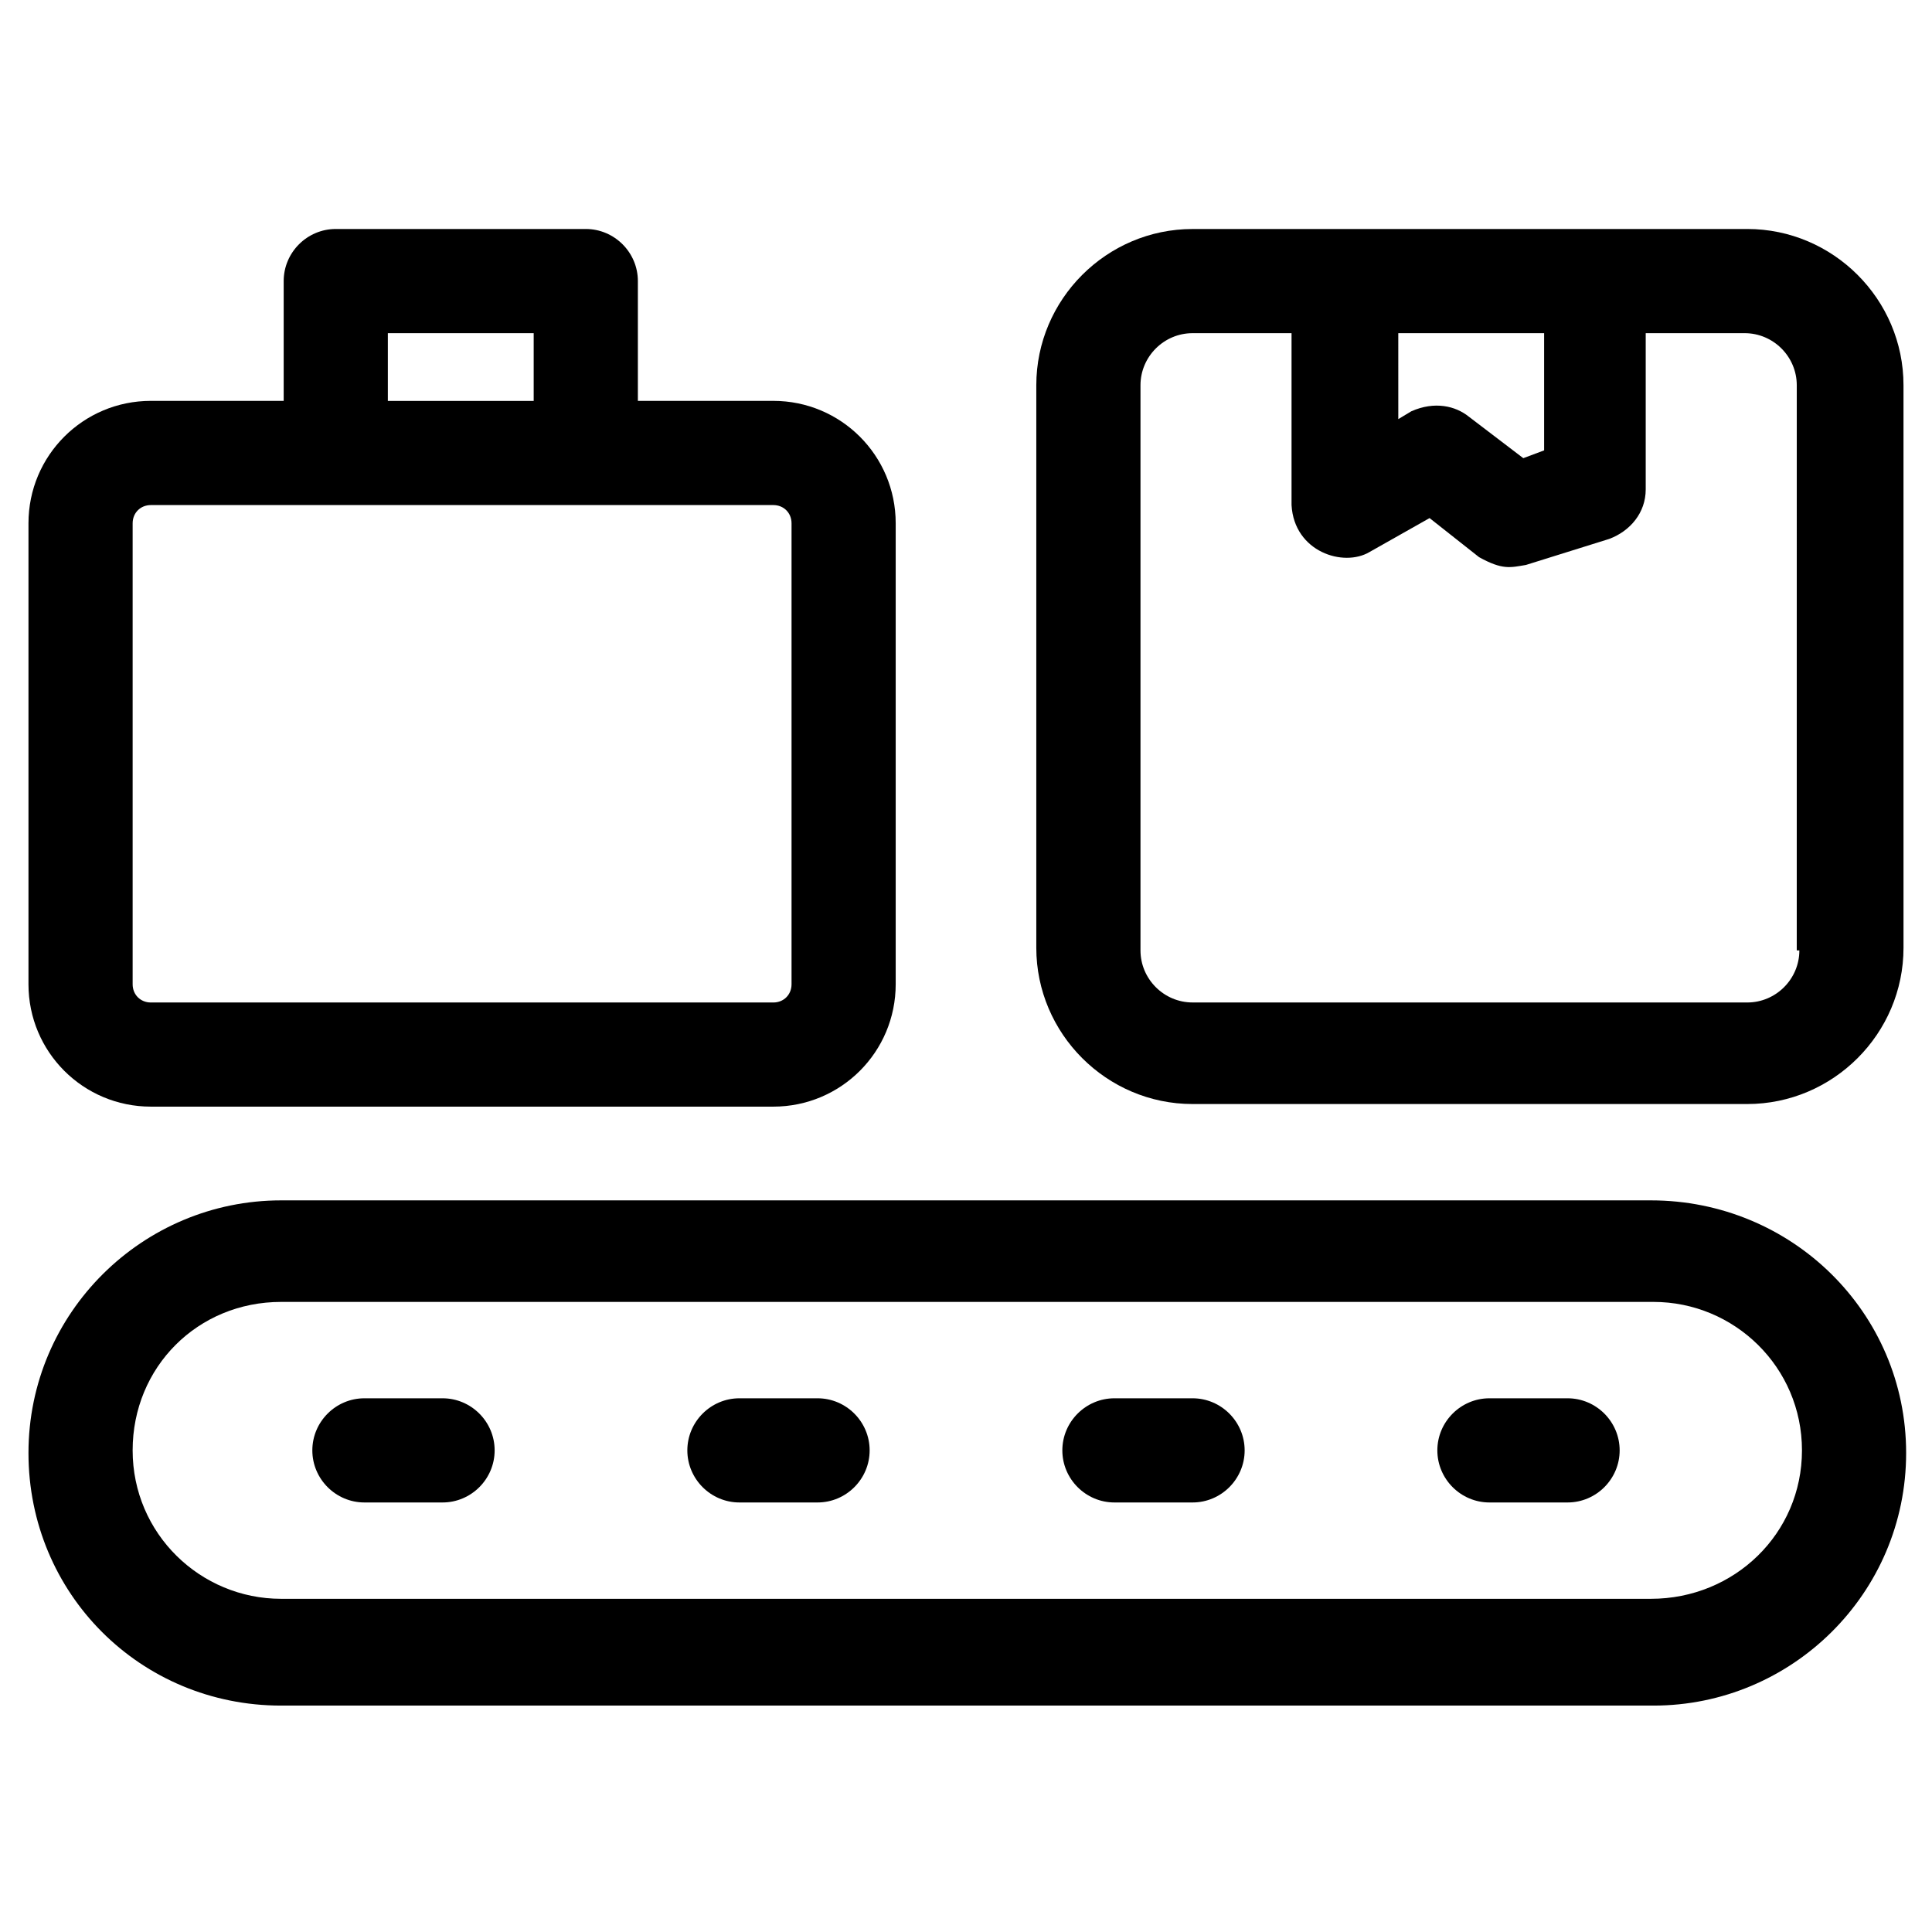
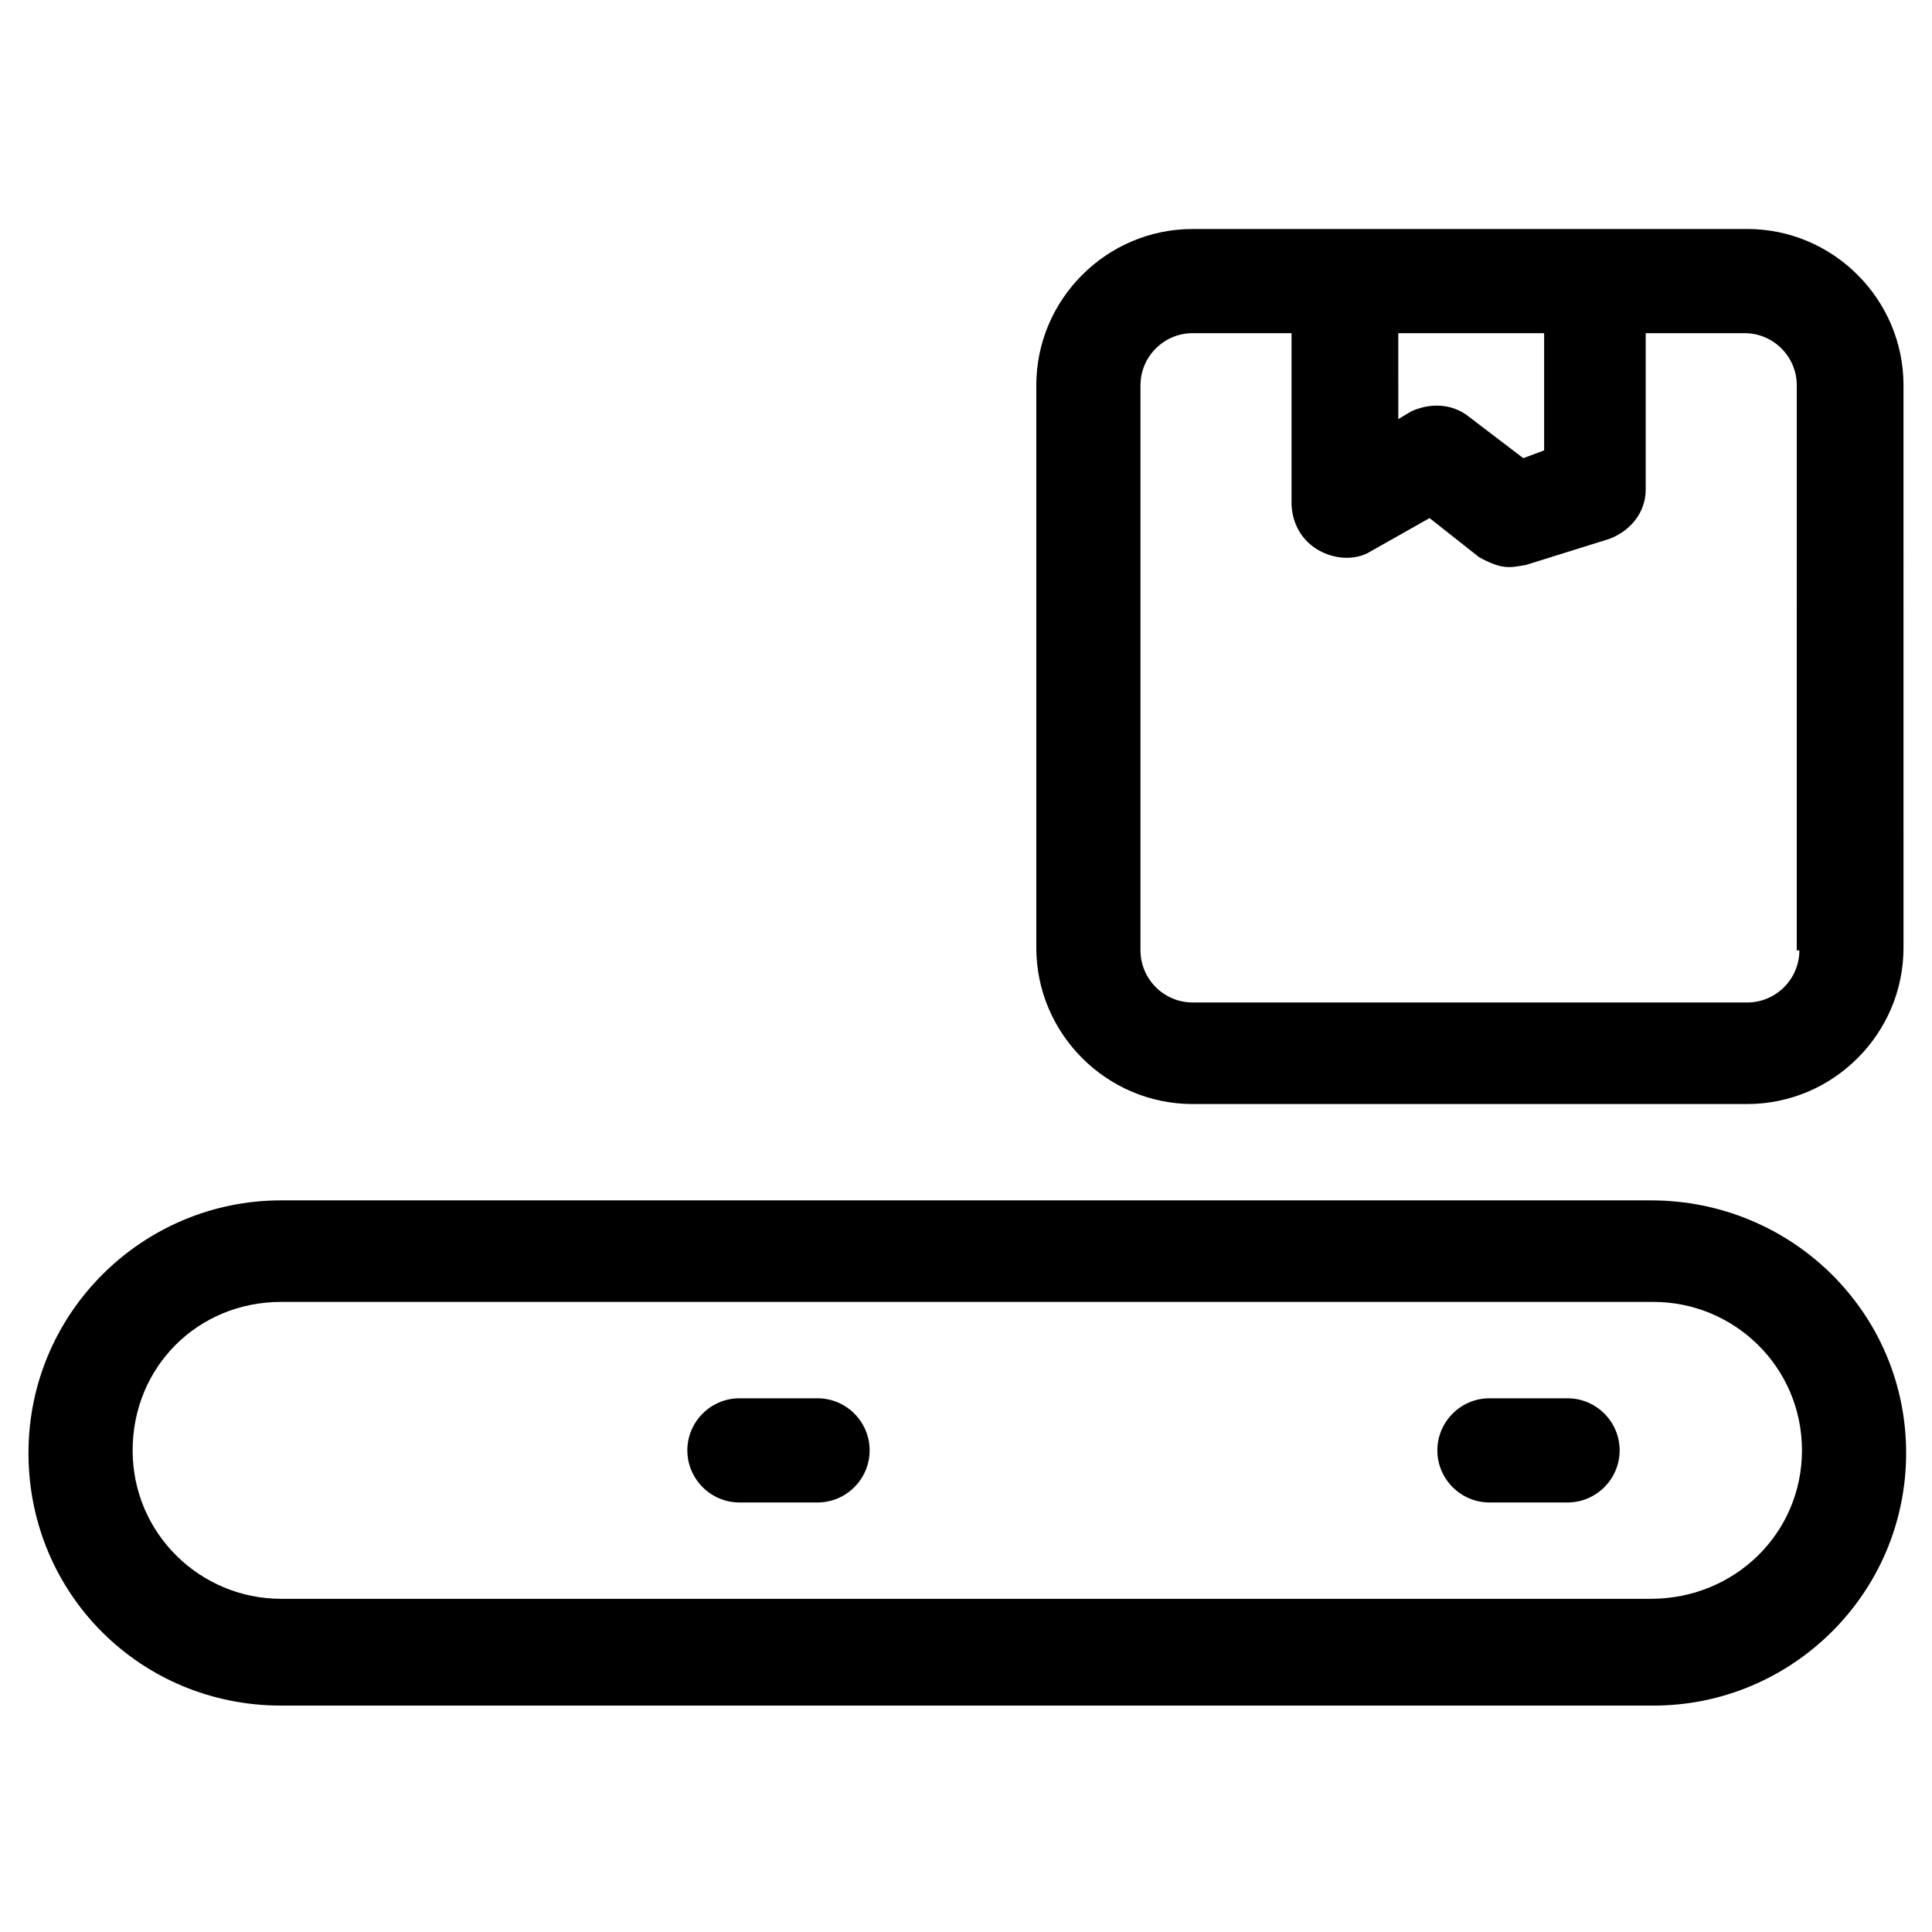
<svg xmlns="http://www.w3.org/2000/svg" fill="#000000" width="800px" height="800px" version="1.1" viewBox="144 144 512 512">
  <g>
    <path d="m607.04 204.69h-147c-22.773 0-41.41 18.633-41.41 41.41v149.07c0 22.773 18.633 41.41 41.41 41.41h147c22.773 0 41.41-18.633 41.41-41.41l-0.004-149.08c0-22.773-18.633-41.406-41.41-41.406zm-92.48 27.605h38.648v31.059l-5.519 2.066-14.492-11.043c-3.449-2.762-8.973-4.141-15.184-1.379l-3.449 2.07zm106.29 163.57c0 7.59-6.211 13.805-13.805 13.805l-147-0.004c-7.59 0-13.805-6.211-13.805-13.805v-149.76c0-7.59 6.211-13.805 13.805-13.805h26.227v45.551c0.691 12.422 13.805 16.562 20.703 12.422l15.875-8.973 13.113 10.352c6.211 3.449 8.281 2.762 12.422 2.07l22.086-6.902c5.519-2.07 9.66-6.902 9.66-13.113v-41.41h26.227c7.59 0 13.805 6.211 13.805 13.805l-0.004 149.77z" />
    <path d="m581.51 462.11h-363.02c-36.578 0-66.945 29.676-66.945 66.945 0 37.27 29.676 66.945 66.945 66.945h363.71c36.578 0 66.945-29.676 66.945-66.945 0-37.27-30.367-66.945-67.637-66.945zm0 105.59h-363.02c-21.395 0-39.34-17.254-39.34-39.34 0-22.086 17.254-39.34 39.34-39.34h363.71c21.395 0 39.34 17.254 39.34 39.34-0.004 22.09-17.945 39.34-40.031 39.34z" />
-     <path d="m183.98 437.27h164.95c17.945 0 32.438-14.492 32.438-32.438v-122.16c0-17.945-14.492-32.438-32.438-32.438h-35.887v-31.746c0-7.59-6.211-13.805-13.805-13.805h-66.254c-7.59 0-13.805 6.211-13.805 13.805v31.746h-35.195c-17.945 0-32.438 14.492-32.438 32.438v122.16c0 17.945 14.496 32.438 32.438 32.438zm62.805-204.97h38.648v17.945h-38.648zm-67.633 50.379c0-2.762 2.07-4.832 4.832-4.832h164.95c2.762 0 4.832 2.07 4.832 4.832v122.16c0 2.762-2.07 4.832-4.832 4.832h-164.95c-2.762 0-4.832-2.07-4.832-4.832z" />
-     <path d="m261.28 514.56h-20.703c-7.59 0-13.805 6.211-13.805 13.805 0 7.59 6.211 13.805 13.805 13.805h20.703c7.59 0 13.805-6.211 13.805-13.805s-6.211-13.805-13.805-13.805z" />
    <path d="m360.66 514.56h-20.703c-7.59 0-13.805 6.211-13.805 13.805 0 7.59 6.211 13.805 13.805 13.805h20.703c7.59 0 13.805-6.211 13.805-13.805s-6.215-13.805-13.805-13.805z" />
-     <path d="m460.04 514.56h-20.703c-7.59 0-13.805 6.211-13.805 13.805 0 7.59 6.211 13.805 13.805 13.805h20.703c7.59 0 13.805-6.211 13.805-13.805-0.004-7.594-6.215-13.805-13.805-13.805z" />
    <path d="m559.42 514.56h-20.703c-7.59 0-13.805 6.211-13.805 13.805 0 7.59 6.211 13.805 13.805 13.805h20.703c7.59 0 13.805-6.211 13.805-13.805s-6.211-13.805-13.805-13.805z" />
  </g>
</svg>